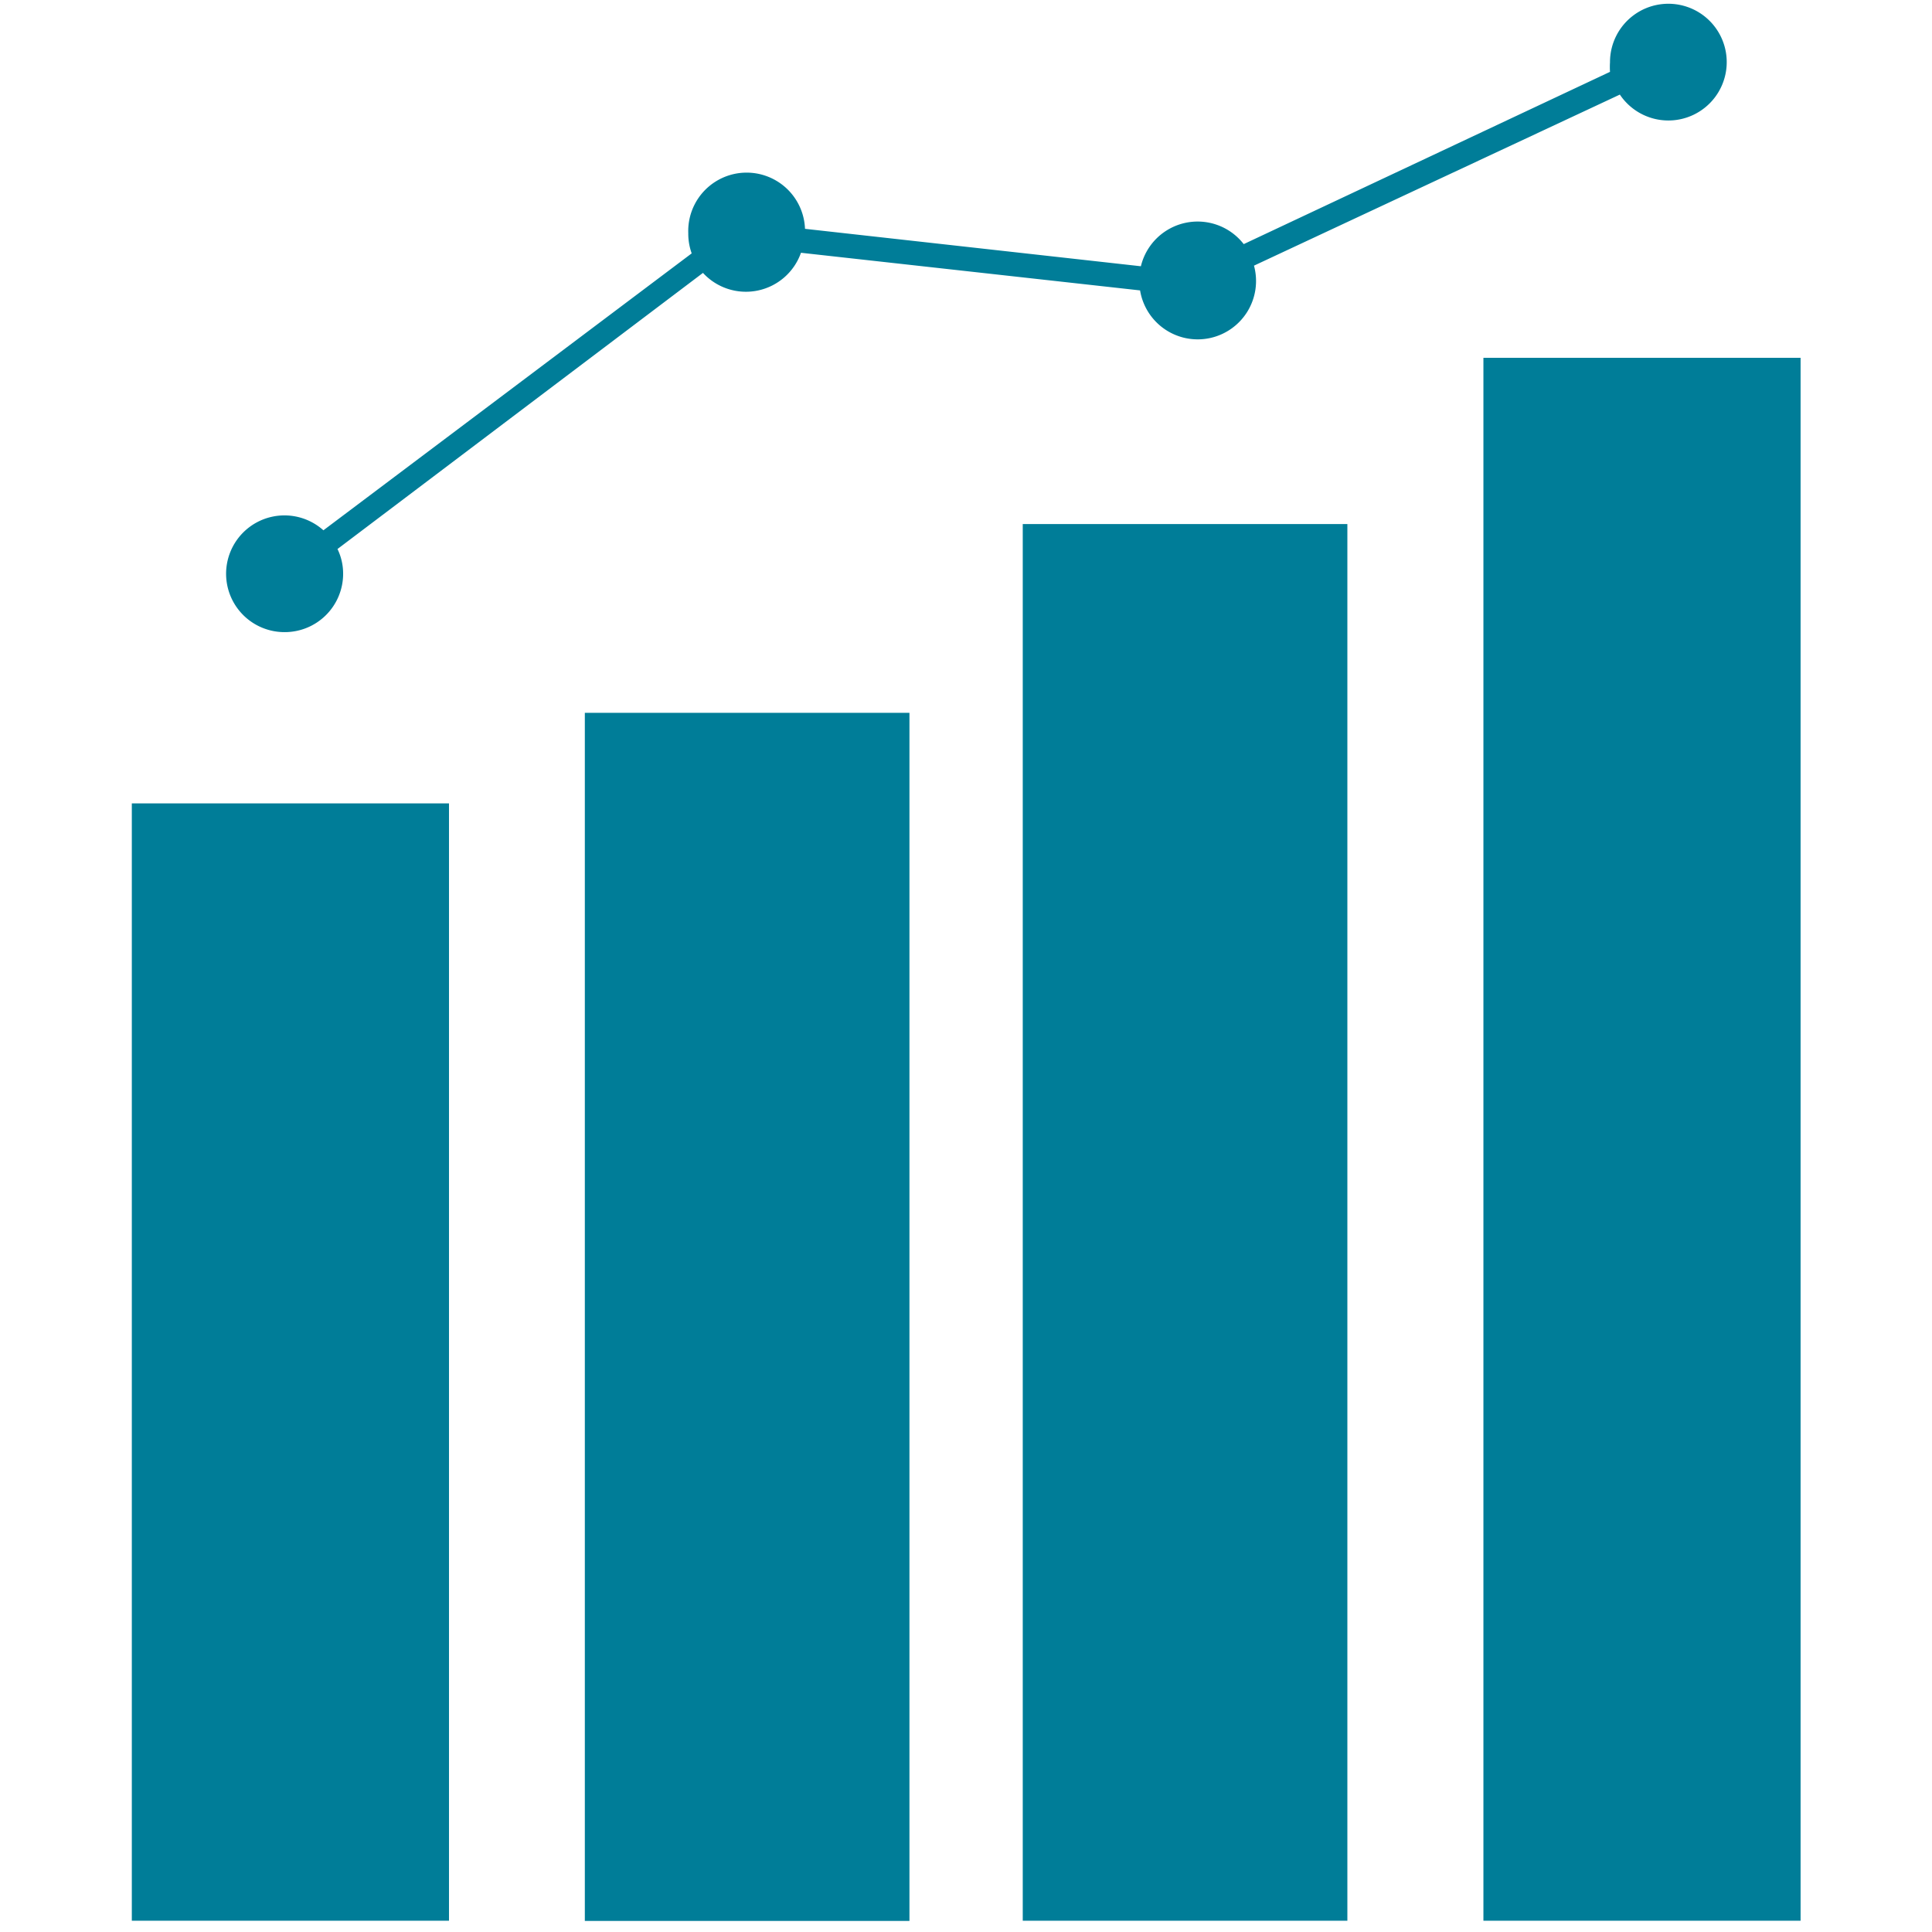
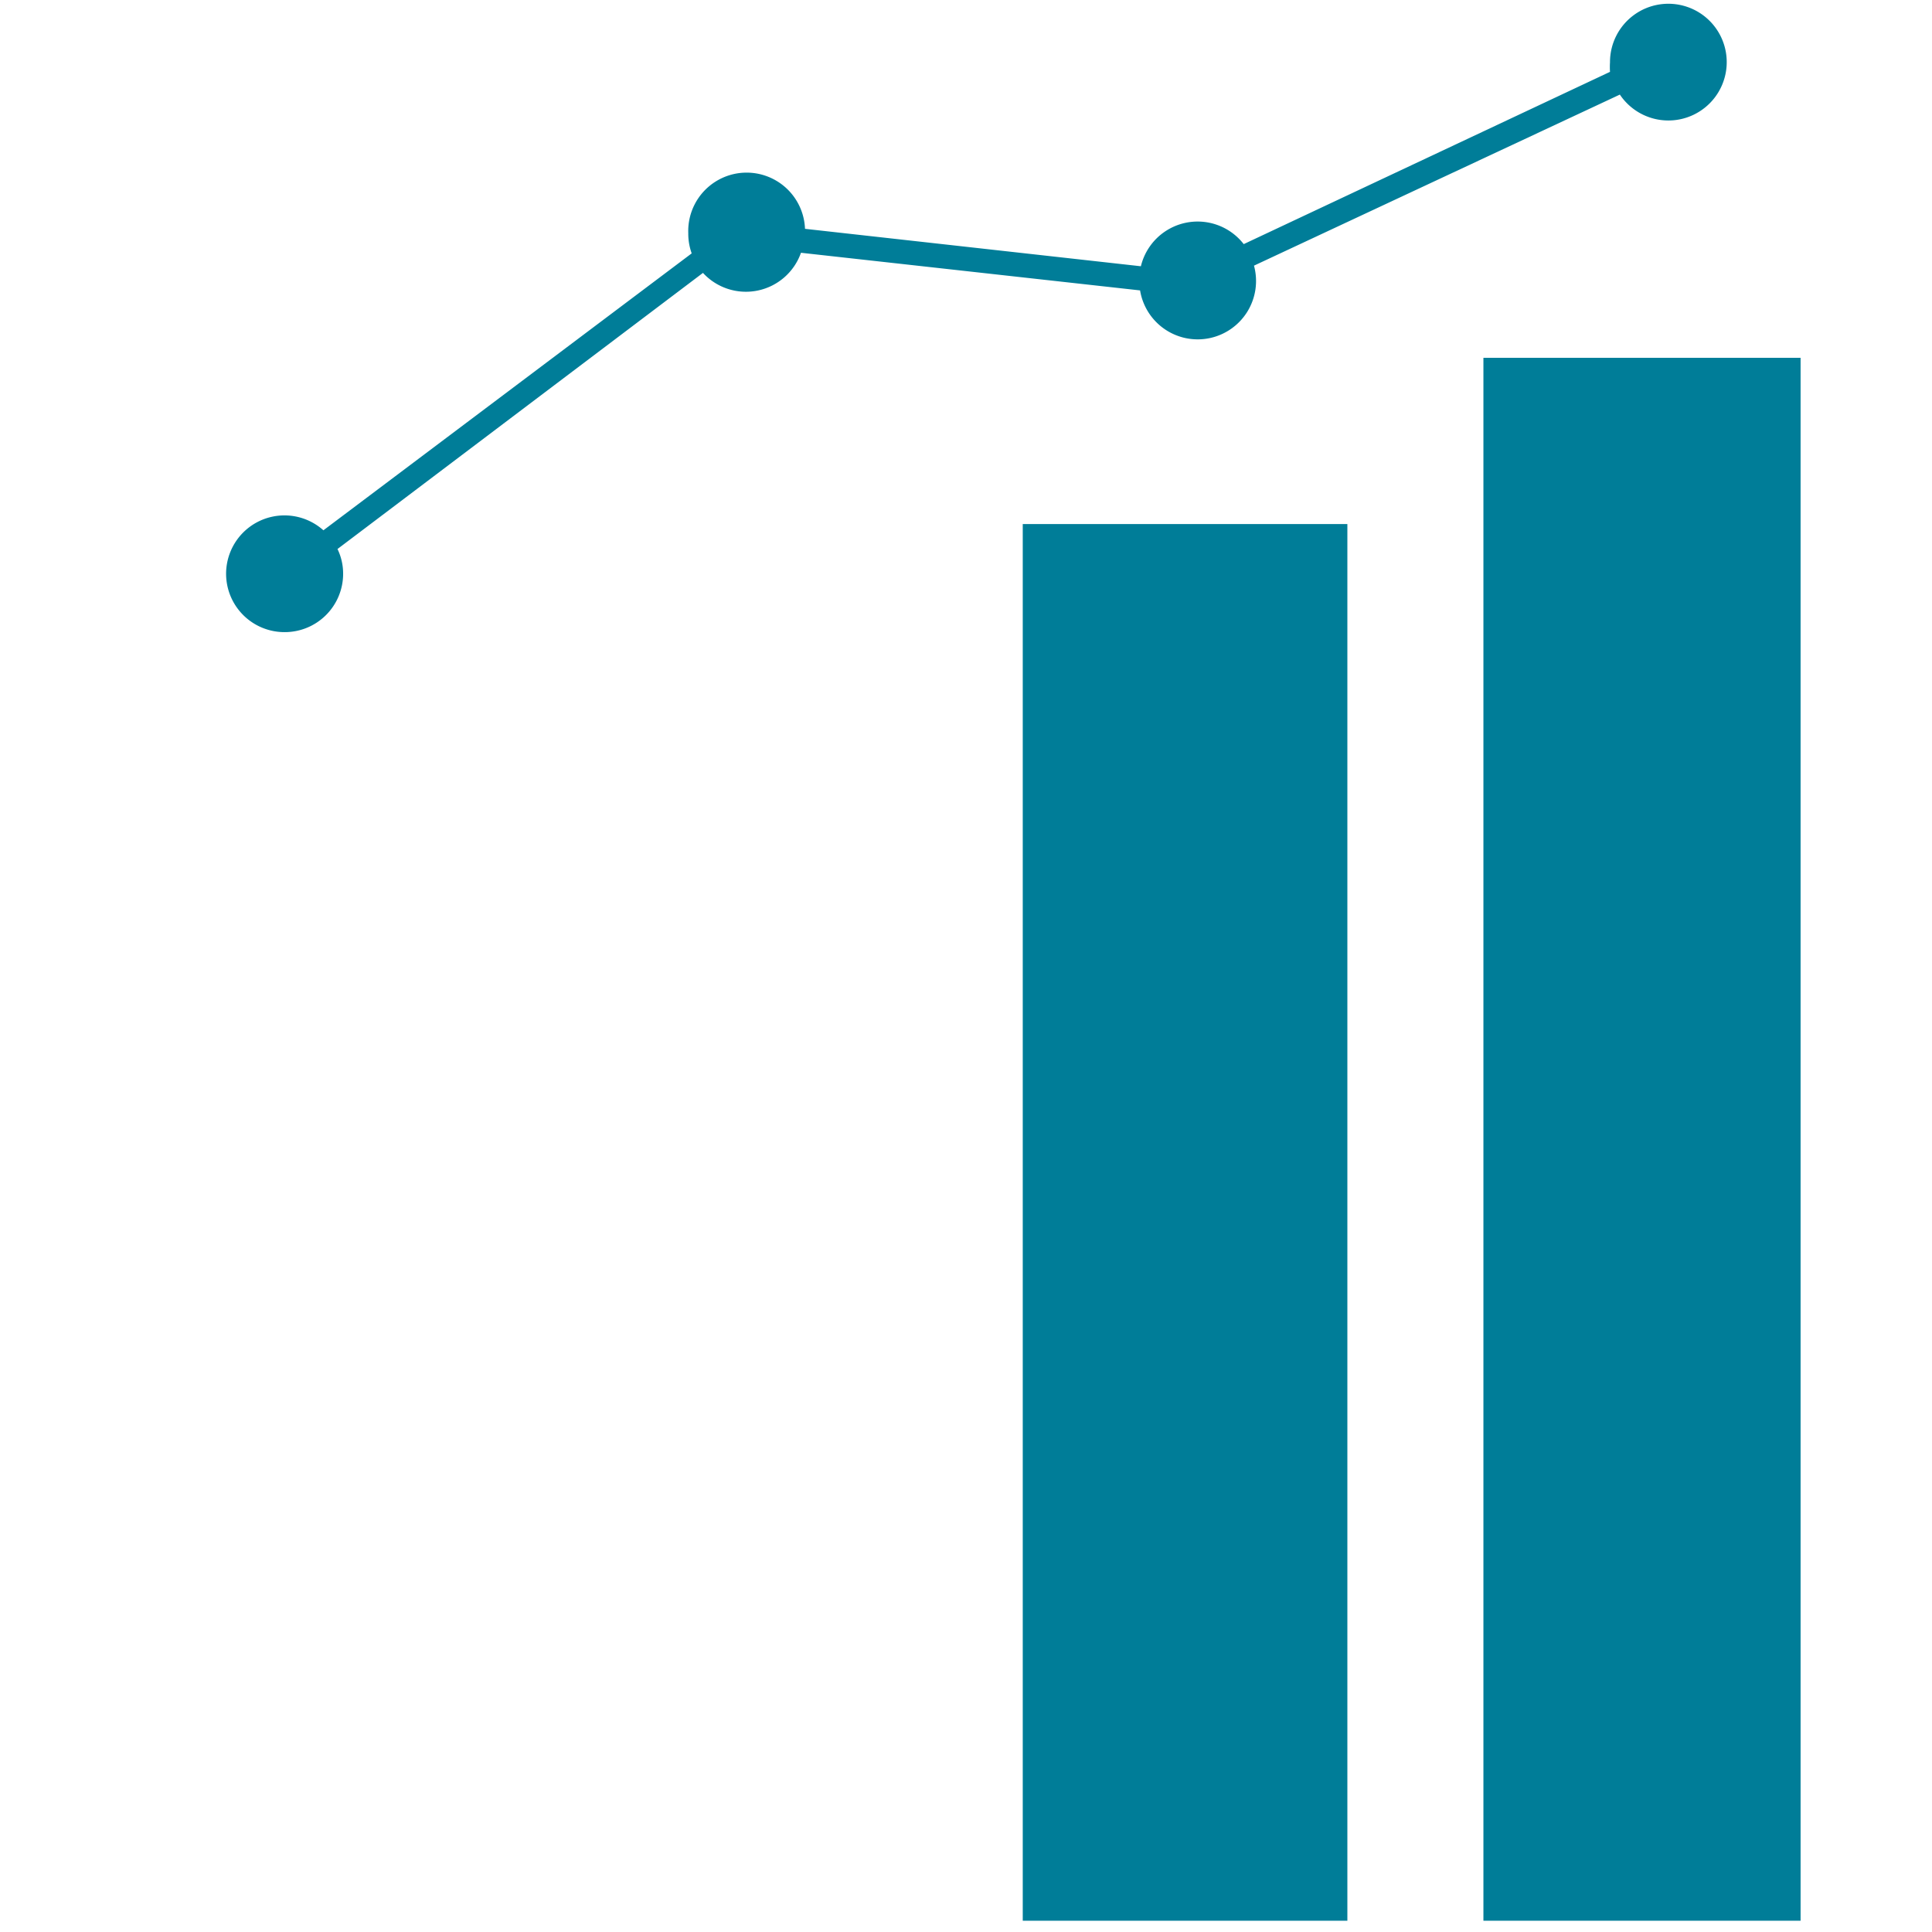
<svg xmlns="http://www.w3.org/2000/svg" id="Layer_1" data-name="Layer 1" viewBox="0 0 96 96">
  <defs>
    <style>.cls-1{fill:#007d98;}</style>
  </defs>
  <title>_Icons 96x96</title>
  <path class="cls-1" d="M14.14,31.41a2.9,2.9,0,0,0,2.91-2.9,2.81,2.81,0,0,0-.28-1.23L34.93,13.56a2.9,2.9,0,0,0,4.87-1l16.85,1.87a2.9,2.9,0,1,0,5.66-1.23l18.18-8.5A2.9,2.9,0,1,0,80,3.1a3.57,3.57,0,0,0,0,.47L61.8,12.13a2.9,2.9,0,0,0-5.11,1.1L40,11.37a2.9,2.9,0,0,0-5.8.22,2.87,2.87,0,0,0,.17,1L16.07,26.35a2.9,2.9,0,1,0-1.93,5.06Z" />
-   <rect class="cls-1" x="6.55" y="39.92" width="15.76" height="55.52" />
-   <rect class="cls-1" x="29.06" y="35.42" width="16.13" height="60.03" />
  <rect class="cls-1" x="50.82" y="26.04" width="16.13" height="69.4" />
  <rect class="cls-1" x="73.71" y="17.78" width="15.76" height="77.66" />
</svg>